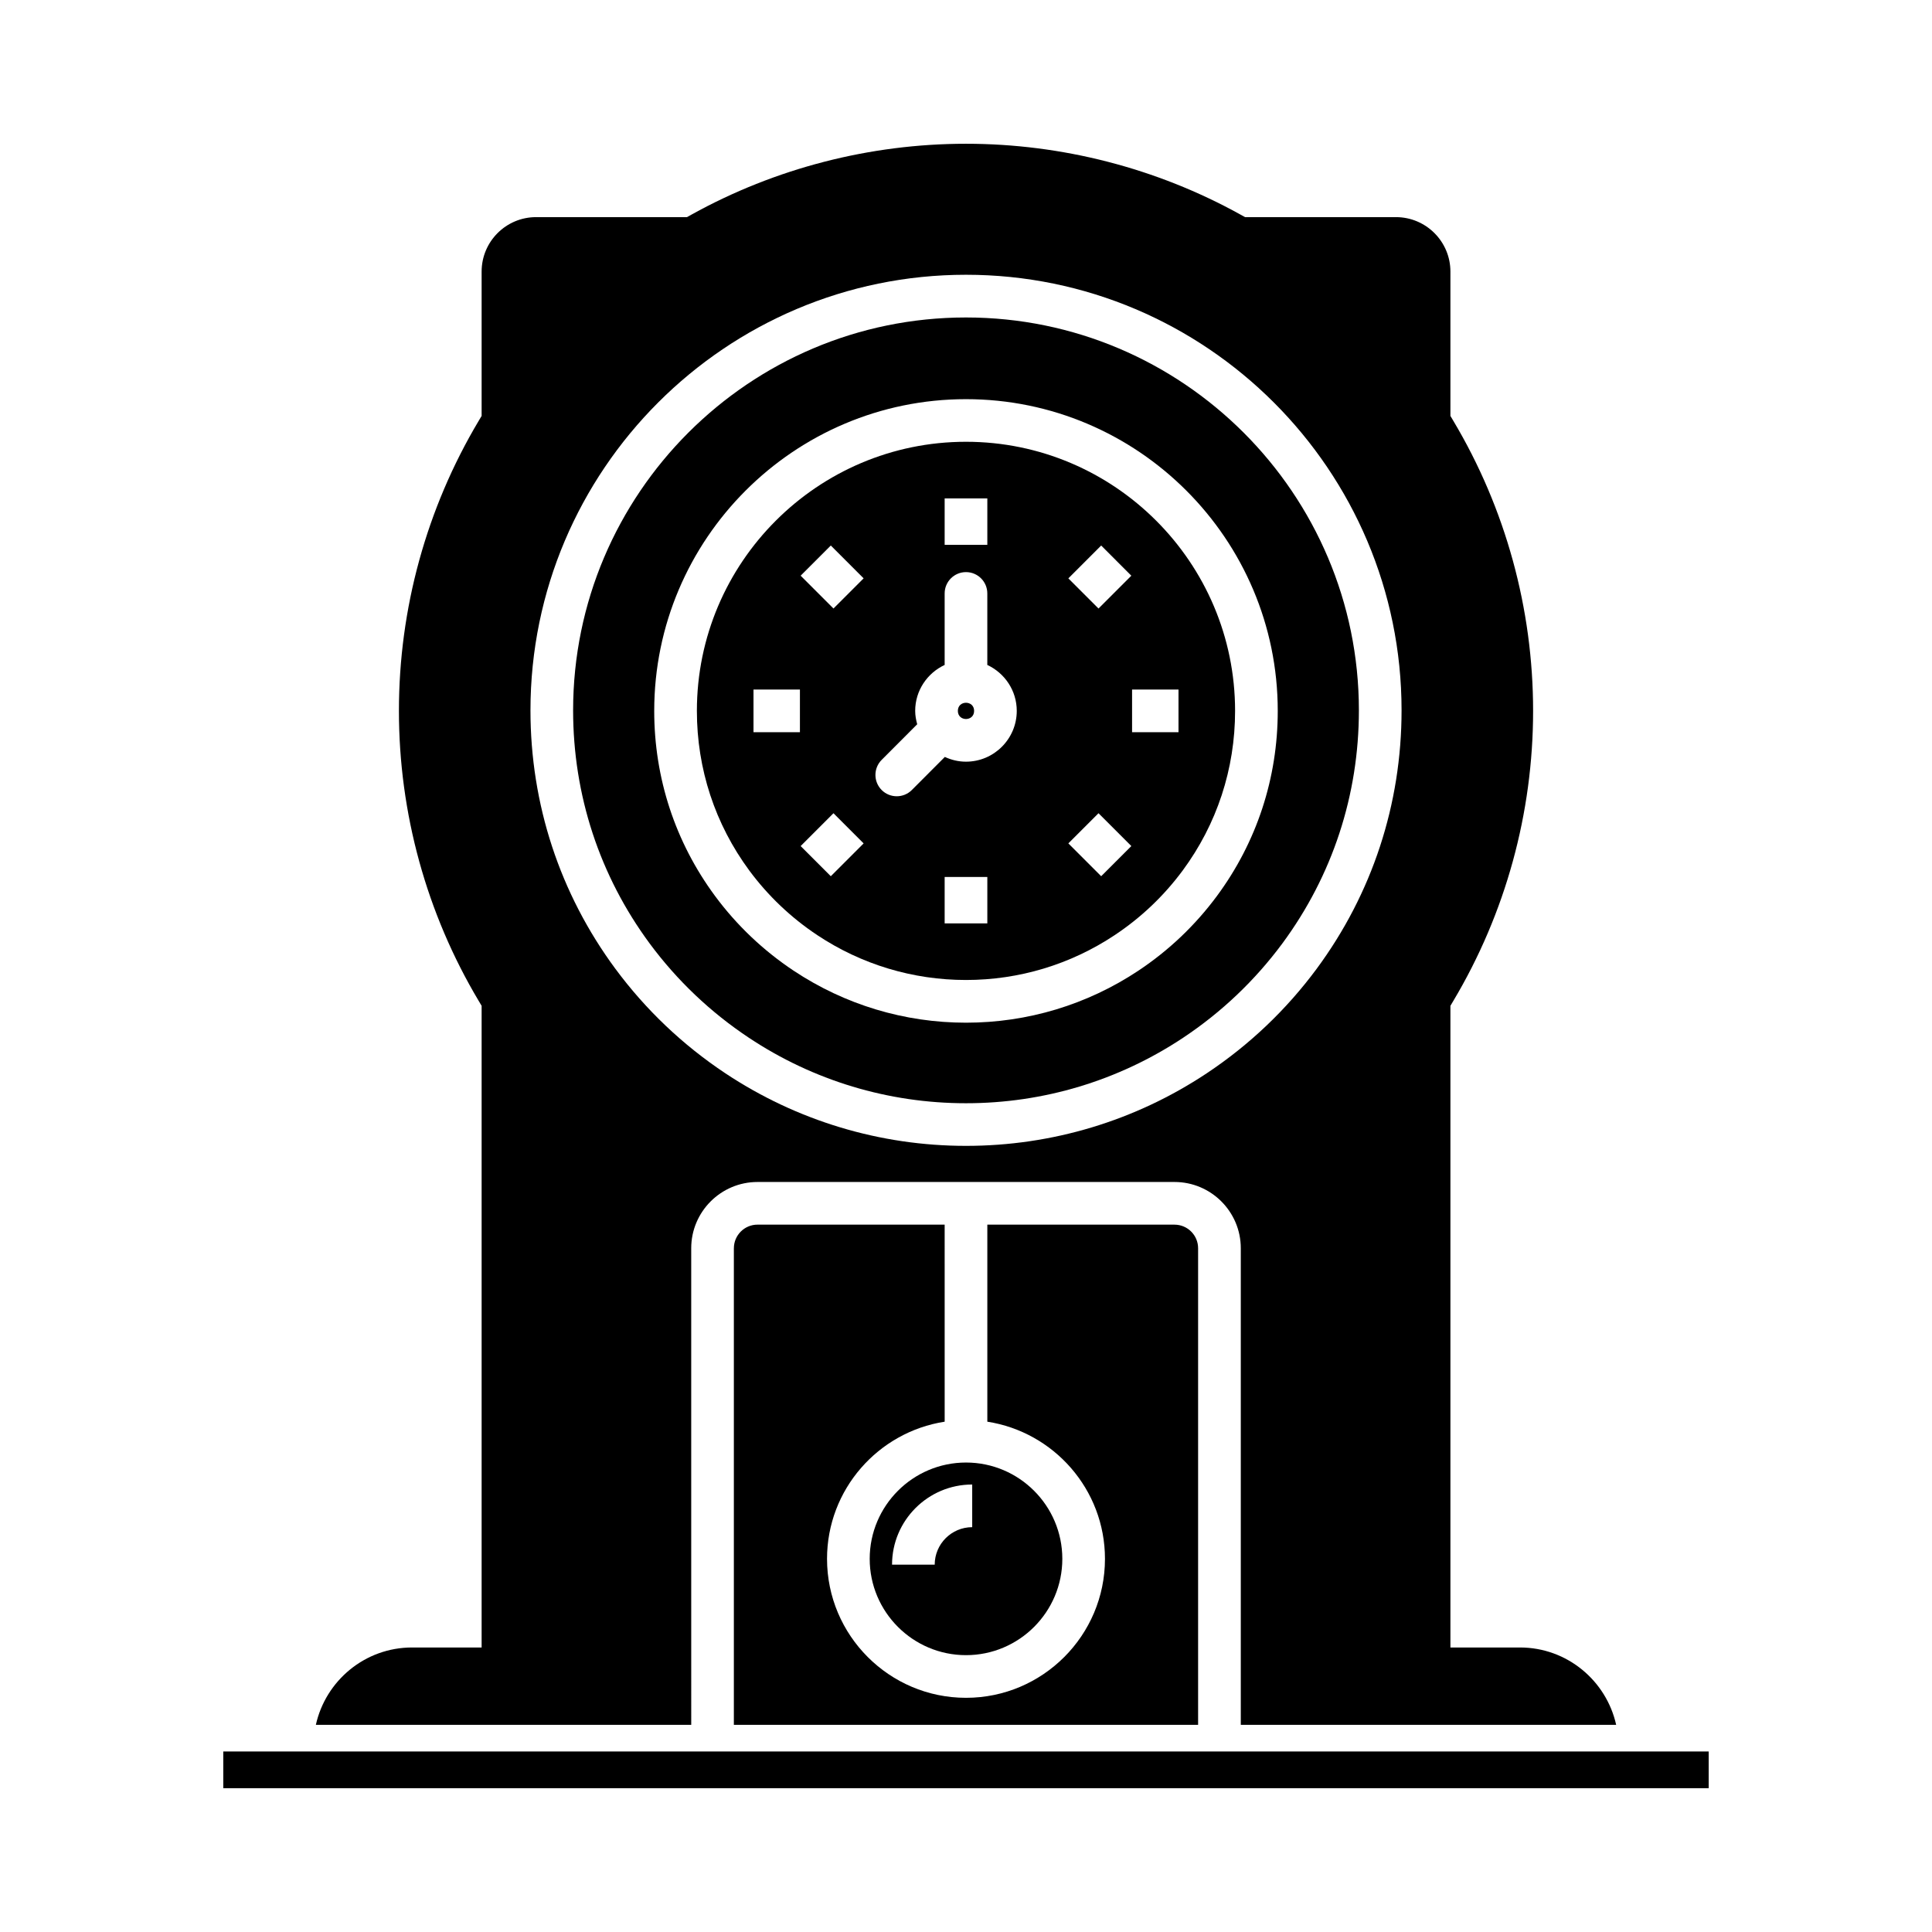
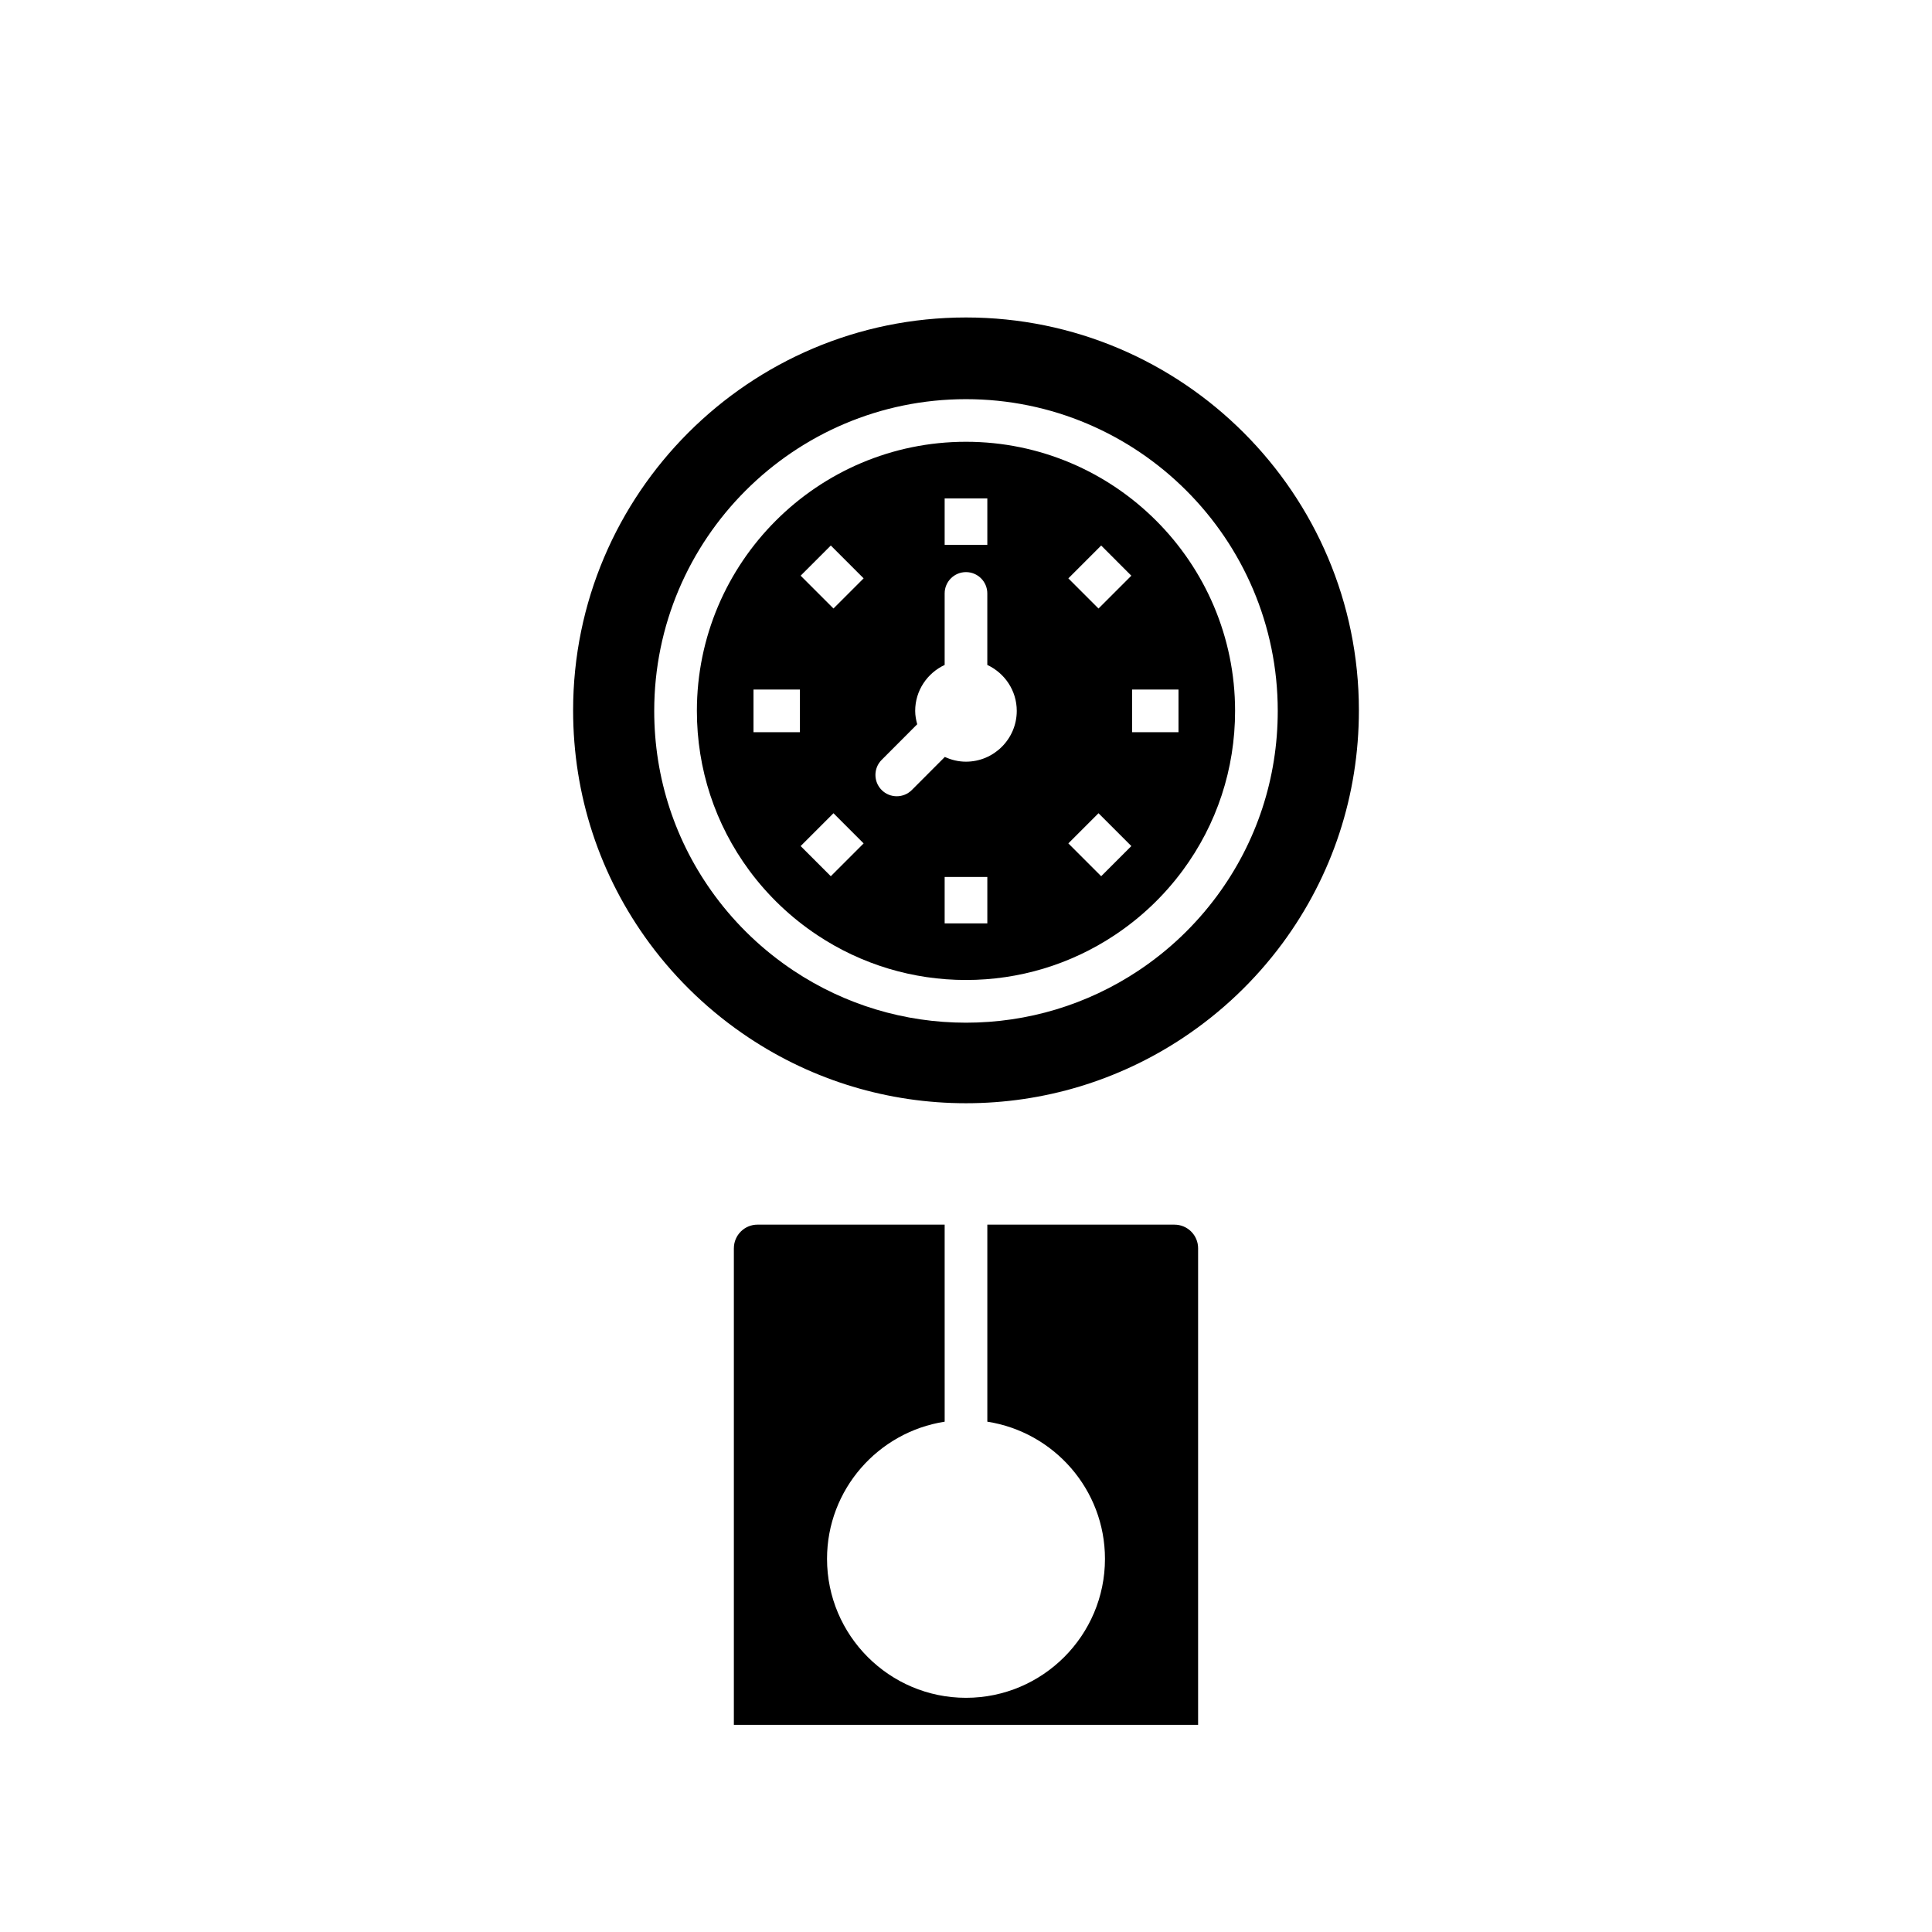
<svg xmlns="http://www.w3.org/2000/svg" fill="#000000" width="800px" height="800px" version="1.1" viewBox="144 144 512 512">
  <g>
    <path d="m338.48 474.8v126.3h123.03v-126.3c0-3.449-2.805-6.254-6.254-6.254h-49.605v52.215c17.625 2.734 31.176 17.969 31.176 36.348 0 20.305-16.523 36.828-36.828 36.828-20.309 0-36.828-16.523-36.828-36.828 0-18.379 13.551-33.613 31.176-36.348l-0.004-52.219h-49.605c-3.449 0-6.254 2.805-6.254 6.258z" />
    <path d="m400 436.37c20.555 0 40.449-6 57.539-17.352 10.188-6.773 19.031-15.184 26.297-24.992 13.266-17.965 20.285-39.324 20.285-61.773 0-57.41-46.707-104.12-104.12-104.12s-104.12 46.711-104.12 104.12c0 22.441 7.016 43.809 20.285 61.777 7.254 9.801 16.102 18.207 26.297 24.988 17.078 11.352 36.977 17.352 57.531 17.352zm-82.625-103.97c0-45.559 37.062-82.617 82.621-82.617s82.621 37.062 82.621 82.617c0 17.816-5.57 34.77-16.105 49.031-5.762 7.785-12.773 14.453-20.848 19.82-13.57 9.012-29.359 13.773-45.668 13.773s-32.102-4.766-45.664-13.773c-8.082-5.379-15.094-12.043-20.844-19.812-10.543-14.273-16.113-31.23-16.113-49.039z" />
-     <path d="m402.15 332.39c0 2.875-4.309 2.875-4.309 0 0-2.871 4.309-2.871 4.309 0" />
    <path d="m360.59 391.82c11.703 7.777 25.332 11.887 39.406 11.887 14.078 0 27.703-4.109 39.406-11.887 6.981-4.637 13.039-10.395 18.016-17.121 9.086-12.301 13.891-26.93 13.891-42.312 0-39.32-31.992-71.312-71.312-71.312-39.32 0-71.316 31.992-71.316 71.312 0 15.375 4.805 30.004 13.895 42.316 4.973 6.711 11.031 12.477 18.016 17.117zm45.062-3.113h-11.309v-12.305h11.309zm38.359-61.969h12.305v11.305h-12.305zm-8.188-38.168 7.992 7.996-8.699 8.699-7.992-7.992zm-0.707 70.945 8.699 8.699-7.992 7.992-8.699-8.699zm-40.773-83.438h11.309v12.301h-11.309zm-16.691 69.297 9.418-9.438c-0.312-1.137-0.535-2.312-0.535-3.547 0-5.394 3.211-10.027 7.809-12.172v-18.949c0-3.125 2.531-5.652 5.652-5.652s5.652 2.527 5.652 5.652v18.949c4.594 2.144 7.805 6.777 7.805 12.172 0 7.426-6.039 13.465-13.461 13.465-2.004 0-3.891-0.469-5.598-1.258l-8.742 8.762c-1.105 1.109-2.555 1.66-4.004 1.66-1.445 0-2.891-0.551-3.996-1.652-2.199-2.207-2.203-5.785 0-7.992zm-13.48-56.805 8.699 8.699-7.992 7.992-8.699-8.699zm0.707 70.945 7.992 7.996-8.699 8.699-7.992-7.992zm-21.195-32.777h12.305v11.305h-12.305z" />
-     <path d="m327.18 474.8c0-9.684 7.879-17.562 17.562-17.562h110.52c9.684 0 17.562 7.879 17.562 17.562v126.3h99.477c-2.598-11.703-13.023-20.5-25.492-20.5h-18.434v-170.05l0.793-1.336c13.82-23.184 21.121-49.75 21.121-76.828s-7.305-53.645-21.121-76.828l-0.793-1.336v-38.258c0-7.949-6.469-14.422-14.422-14.422h-40l-1.277-0.707c-22.137-12.258-47.27-18.738-72.676-18.738s-50.539 6.481-72.676 18.738l-1.273 0.707h-39.992c-7.953 0-14.422 6.469-14.422 14.422v38.258l-0.797 1.336c-13.816 23.184-21.121 49.75-21.121 76.828s7.305 53.645 21.121 76.828l0.797 1.336v170.05h-18.434c-12.473 0-22.898 8.793-25.496 20.5h99.477zm-20.098-74.059c-14.723-19.93-22.504-43.613-22.504-68.496 0-63.648 51.781-115.43 115.42-115.43 63.645 0 115.43 51.781 115.43 115.43 0 24.883-7.777 48.566-22.496 68.492-8.051 10.875-17.848 20.191-29.129 27.691-18.945 12.586-41.008 19.238-63.797 19.238-22.785 0-44.844-6.652-63.793-19.238-11.293-7.508-21.094-16.828-29.129-27.688z" />
-     <path d="m374.48 557.11c0 14.074 11.449 25.523 25.523 25.523s25.523-11.449 25.523-25.523-11.449-25.523-25.523-25.523-25.523 11.449-25.523 25.523zm27.164-19.699v11.305c-5.481 0-9.938 4.457-9.938 9.938h-11.305c0-11.711 9.527-21.242 21.242-21.242z" />
-     <path d="m203.17 608.16h393.65v9.73h-393.65z" />
  </g>
</svg>